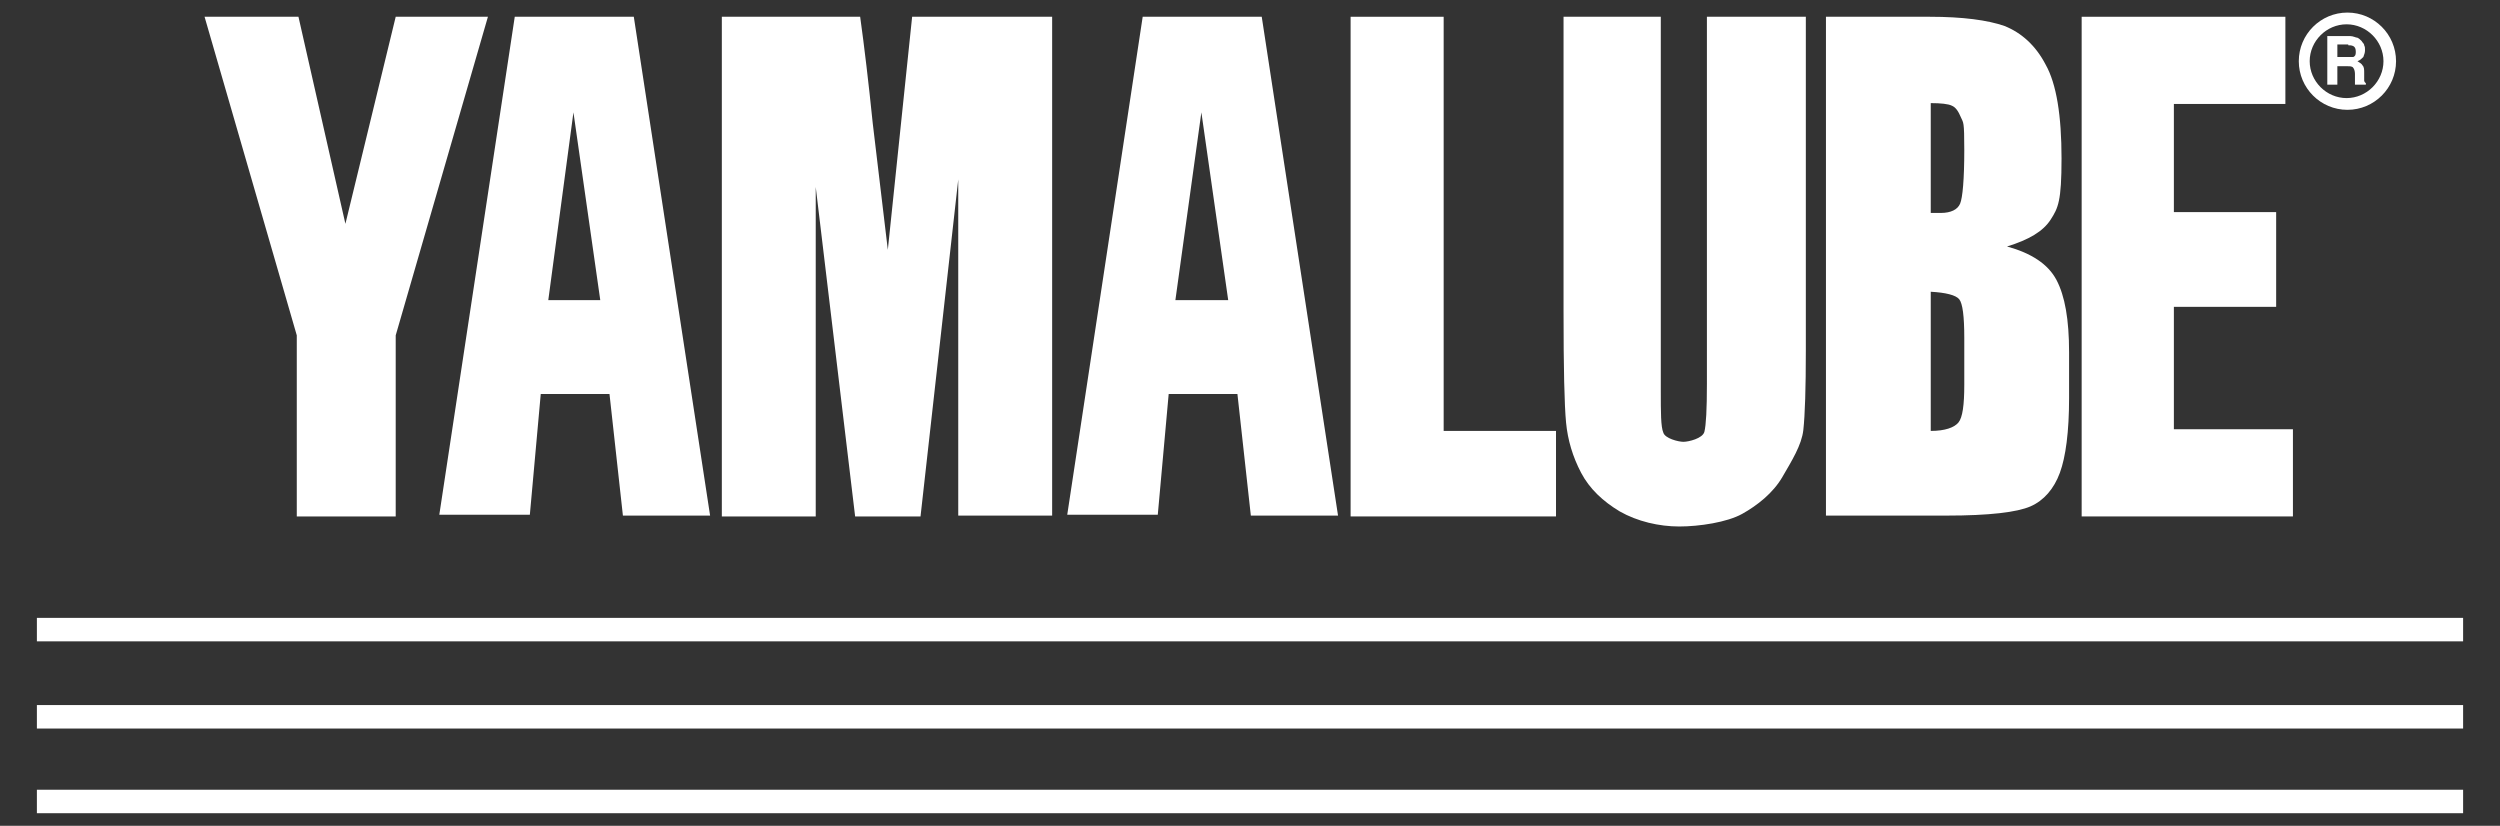
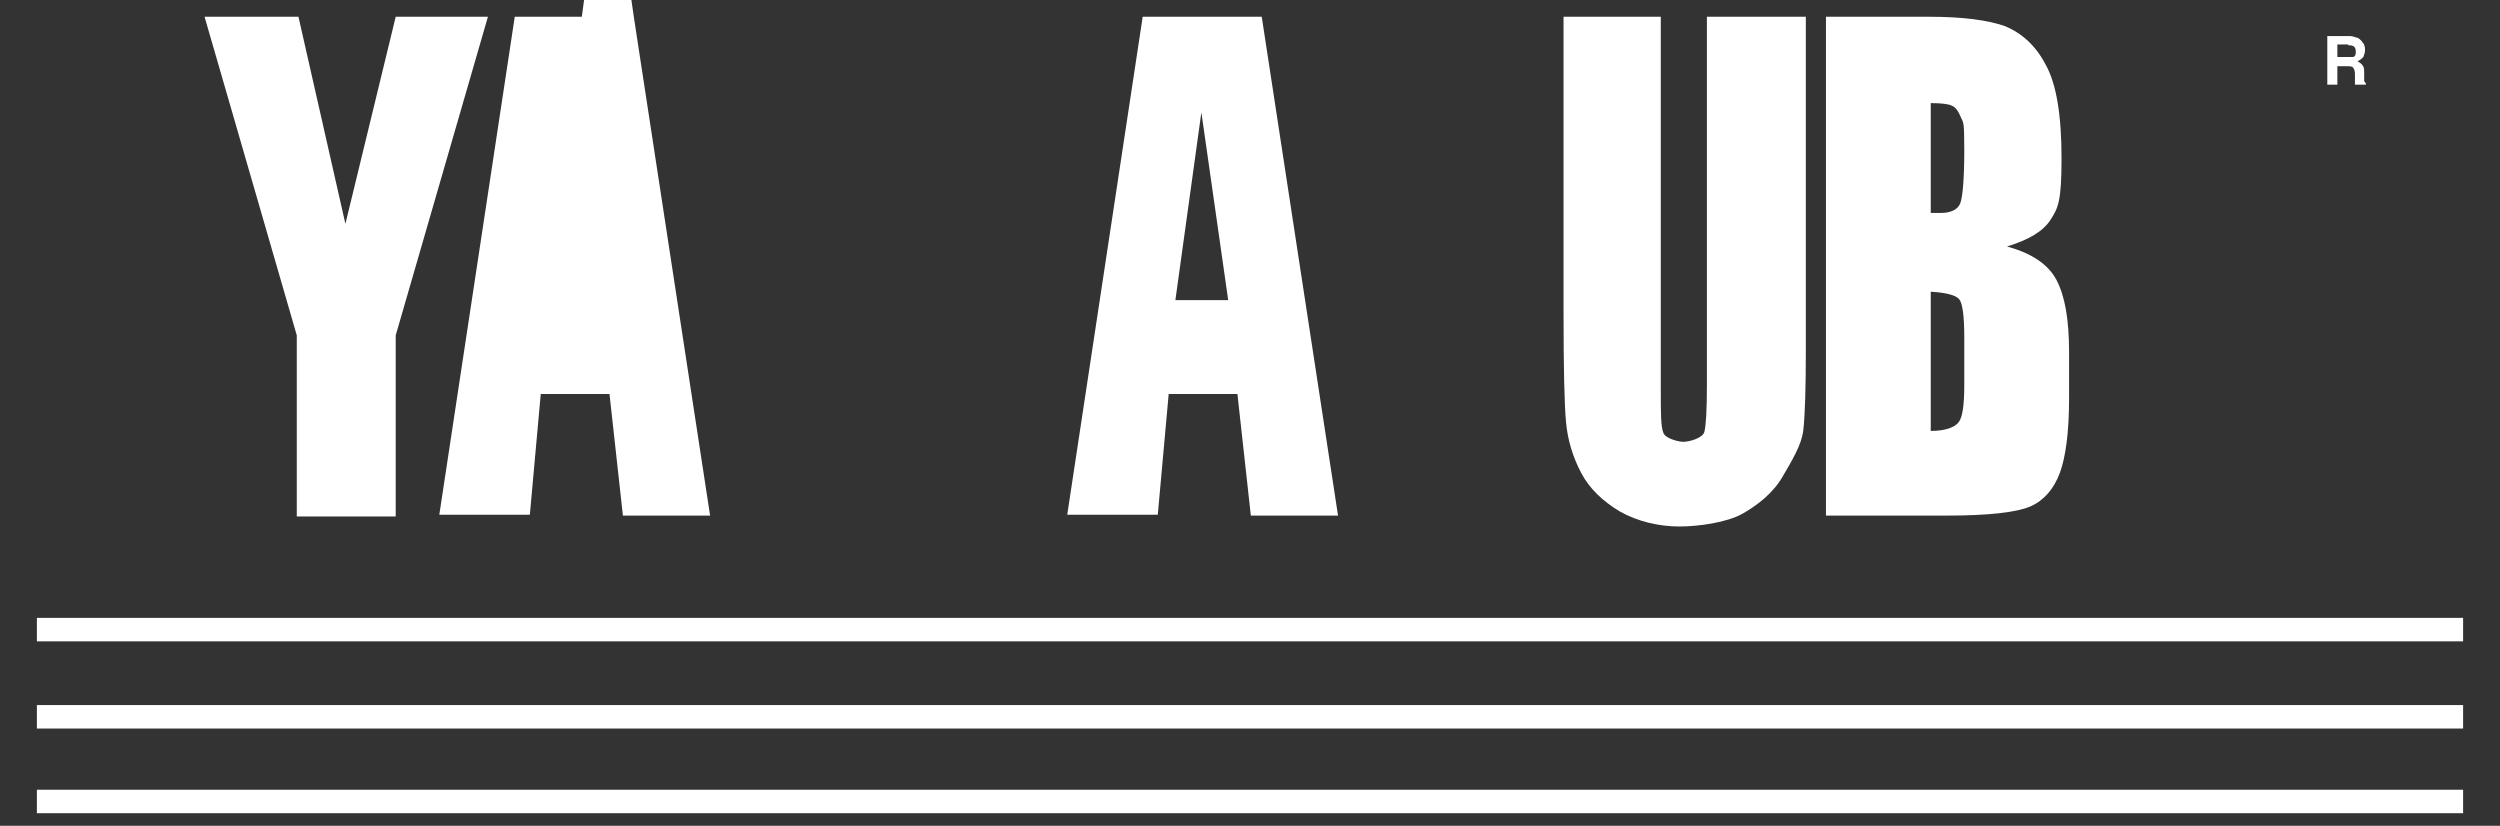
<svg xmlns="http://www.w3.org/2000/svg" id="Livello_1" version="1.1" viewBox="0 0 298.2 98.5">
  <rect x="0" y="0" width="298.2" height="98.5" fill="#333333" stroke="none" />
  <defs>
    <style>
      .st0 {
        fill: #fff;
      }
    </style>
  </defs>
  <rect class="st0" x="4.4" y="73.7" width="289.4" height="2.8" />
  <rect class="st0" x="4.4" y="84.1" width="289.4" height="2.8" />
  <rect class="st0" x="4.4" y="94.2" width="289.4" height="2.8" />
  <polygon class="st0" points="58.2 2 47.2 40 47.2 61.6 35.4 61.6 35.4 40 24.4 2 35.6 2 41.2 26.7 47.2 2 58.2 2" />
-   <path class="st0" d="M125.5,2v59.5h-11.2V21.4s-4.5,40.2-4.5,40.2h-7.8l-4.7-39.3v39.3h-11.2V2h16.5c.5,3.6,1,7.8,1.5,12.7l1.8,15.1,2.9-27.8h16.6Z" />
-   <polygon class="st0" points="172.2 2 172.2 51.4 185.6 51.4 185.6 61.6 161.1 61.6 161.1 2 172.2 2" />
  <path class="st0" d="M215.4,2v39.8c0,4.5-.1,7.7-.3,9.5-.2,1.8-1.4,3.7-2.5,5.6-1.1,1.9-3,3.4-4.8,4.4-1.8,1-5.1,1.5-7.5,1.5s-5-.6-7.1-1.8c-2-1.2-3.6-2.7-4.6-4.6-1-1.9-1.6-3.9-1.8-6-.2-2.1-.3-6.5-.3-13.2V2h11.6v44.6c0,2.6,0,4.3.3,5,.2.7,1.8,1.1,2.4,1.1s2.3-.4,2.5-1.2c.2-.8.3-2.7.3-5.7V2h11.6Z" />
  <path class="st0" d="M217.8,2h12.4c3.9,0,6.9.4,8.9,1.1,2,.8,3.7,2.3,4.9,4.6,1.3,2.3,1.9,6.1,1.9,11.2s-.4,5.9-1.3,7.3c-.9,1.4-2.6,2.4-5.2,3.2,2.9.8,4.9,2.1,5.9,4,1,1.9,1.5,4.7,1.5,8.6v5.5c0,4-.4,7-1.1,8.9-.7,1.9-1.9,3.3-3.5,4-1.6.7-4.9,1.1-10,1.1h-14.4V2ZM230.3,25.4c.5,0,.9,0,1.2,0,1.2,0,2-.4,2.3-1.1.3-.7.5-2.9.5-6.4s-.1-3.2-.4-3.9c-.3-.7-.6-1.2-1.1-1.4-.4-.2-1.3-.3-2.5-.3v13.2ZM230.3,51.4c1.7,0,2.8-.4,3.3-1,.5-.6.7-2.1.7-4.5v-5.6c0-2.6-.2-4.1-.6-4.6-.4-.5-1.6-.8-3.4-.9v16.7Z" />
-   <polygon class="st0" points="248.3 2 272.6 2 272.6 12.4 259.3 12.4 259.3 25.3 271.5 25.3 271.5 36.6 259.3 36.6 259.3 51.2 273.5 51.2 273.5 61.6 248.3 61.6 248.3 2" />
  <path class="st0" d="M150.5,2l9.1,59.5h-10.4l-1.6-14.5h-8.2c0,0-1.3,14.4-1.3,14.4h-10.8c0,0,9-59.4,9-59.4h14.1ZM146.5,35.8l-3.2-22.4-3.1,22.4h6.3Z" />
-   <path class="st0" d="M75.6,2l9.1,59.5h-10.4l-1.6-14.5h-8.2c0,0-1.3,14.4-1.3,14.4h-10.8c0,0,9-59.4,9-59.4h14.2ZM71.6,35.8l-3.2-22.4-3,22.4h6.3Z" />
-   <path class="st0" d="M275.5,7.3c0-2.4,2-4.4,4.4-4.4s4.4,2,4.4,4.4-2,4.4-4.4,4.4-4.4-2-4.4-4.4ZM280,13.1c3.2,0,5.8-2.6,5.8-5.8s-2.6-5.8-5.8-5.8-5.8,2.6-5.8,5.8,2.6,5.8,5.8,5.8Z" />
+   <path class="st0" d="M75.6,2l9.1,59.5h-10.4l-1.6-14.5h-8.2c0,0-1.3,14.4-1.3,14.4h-10.8c0,0,9-59.4,9-59.4h14.2Zl-3.2-22.4-3,22.4h6.3Z" />
  <path class="st0" d="M280.1,5.4c.2,0,.4,0,.6.1.2.1.3.3.3.7s-.1.5-.3.6c-.1,0-.3,0-.6,0h-1.3v-1.5h1.3ZM277.6,4.4v5.7h1.2v-2.2h1.2c.3,0,.6,0,.7.2.1.1.2.4.2.7v.5c0,.2,0,.3,0,.5,0,0,0,.2,0,.3h1.3v-.2c-.1,0-.2-.2-.2-.3,0,0,0-.3,0-.5v-.4c0-.4,0-.7-.2-.9-.1-.2-.3-.3-.6-.5.3-.1.5-.3.7-.5.1-.3.2-.5.2-.8s0-.4-.1-.6c0-.2-.2-.3-.3-.5-.2-.2-.3-.3-.5-.4-.2,0-.5-.2-.9-.2h-2.7Z" />
</svg>